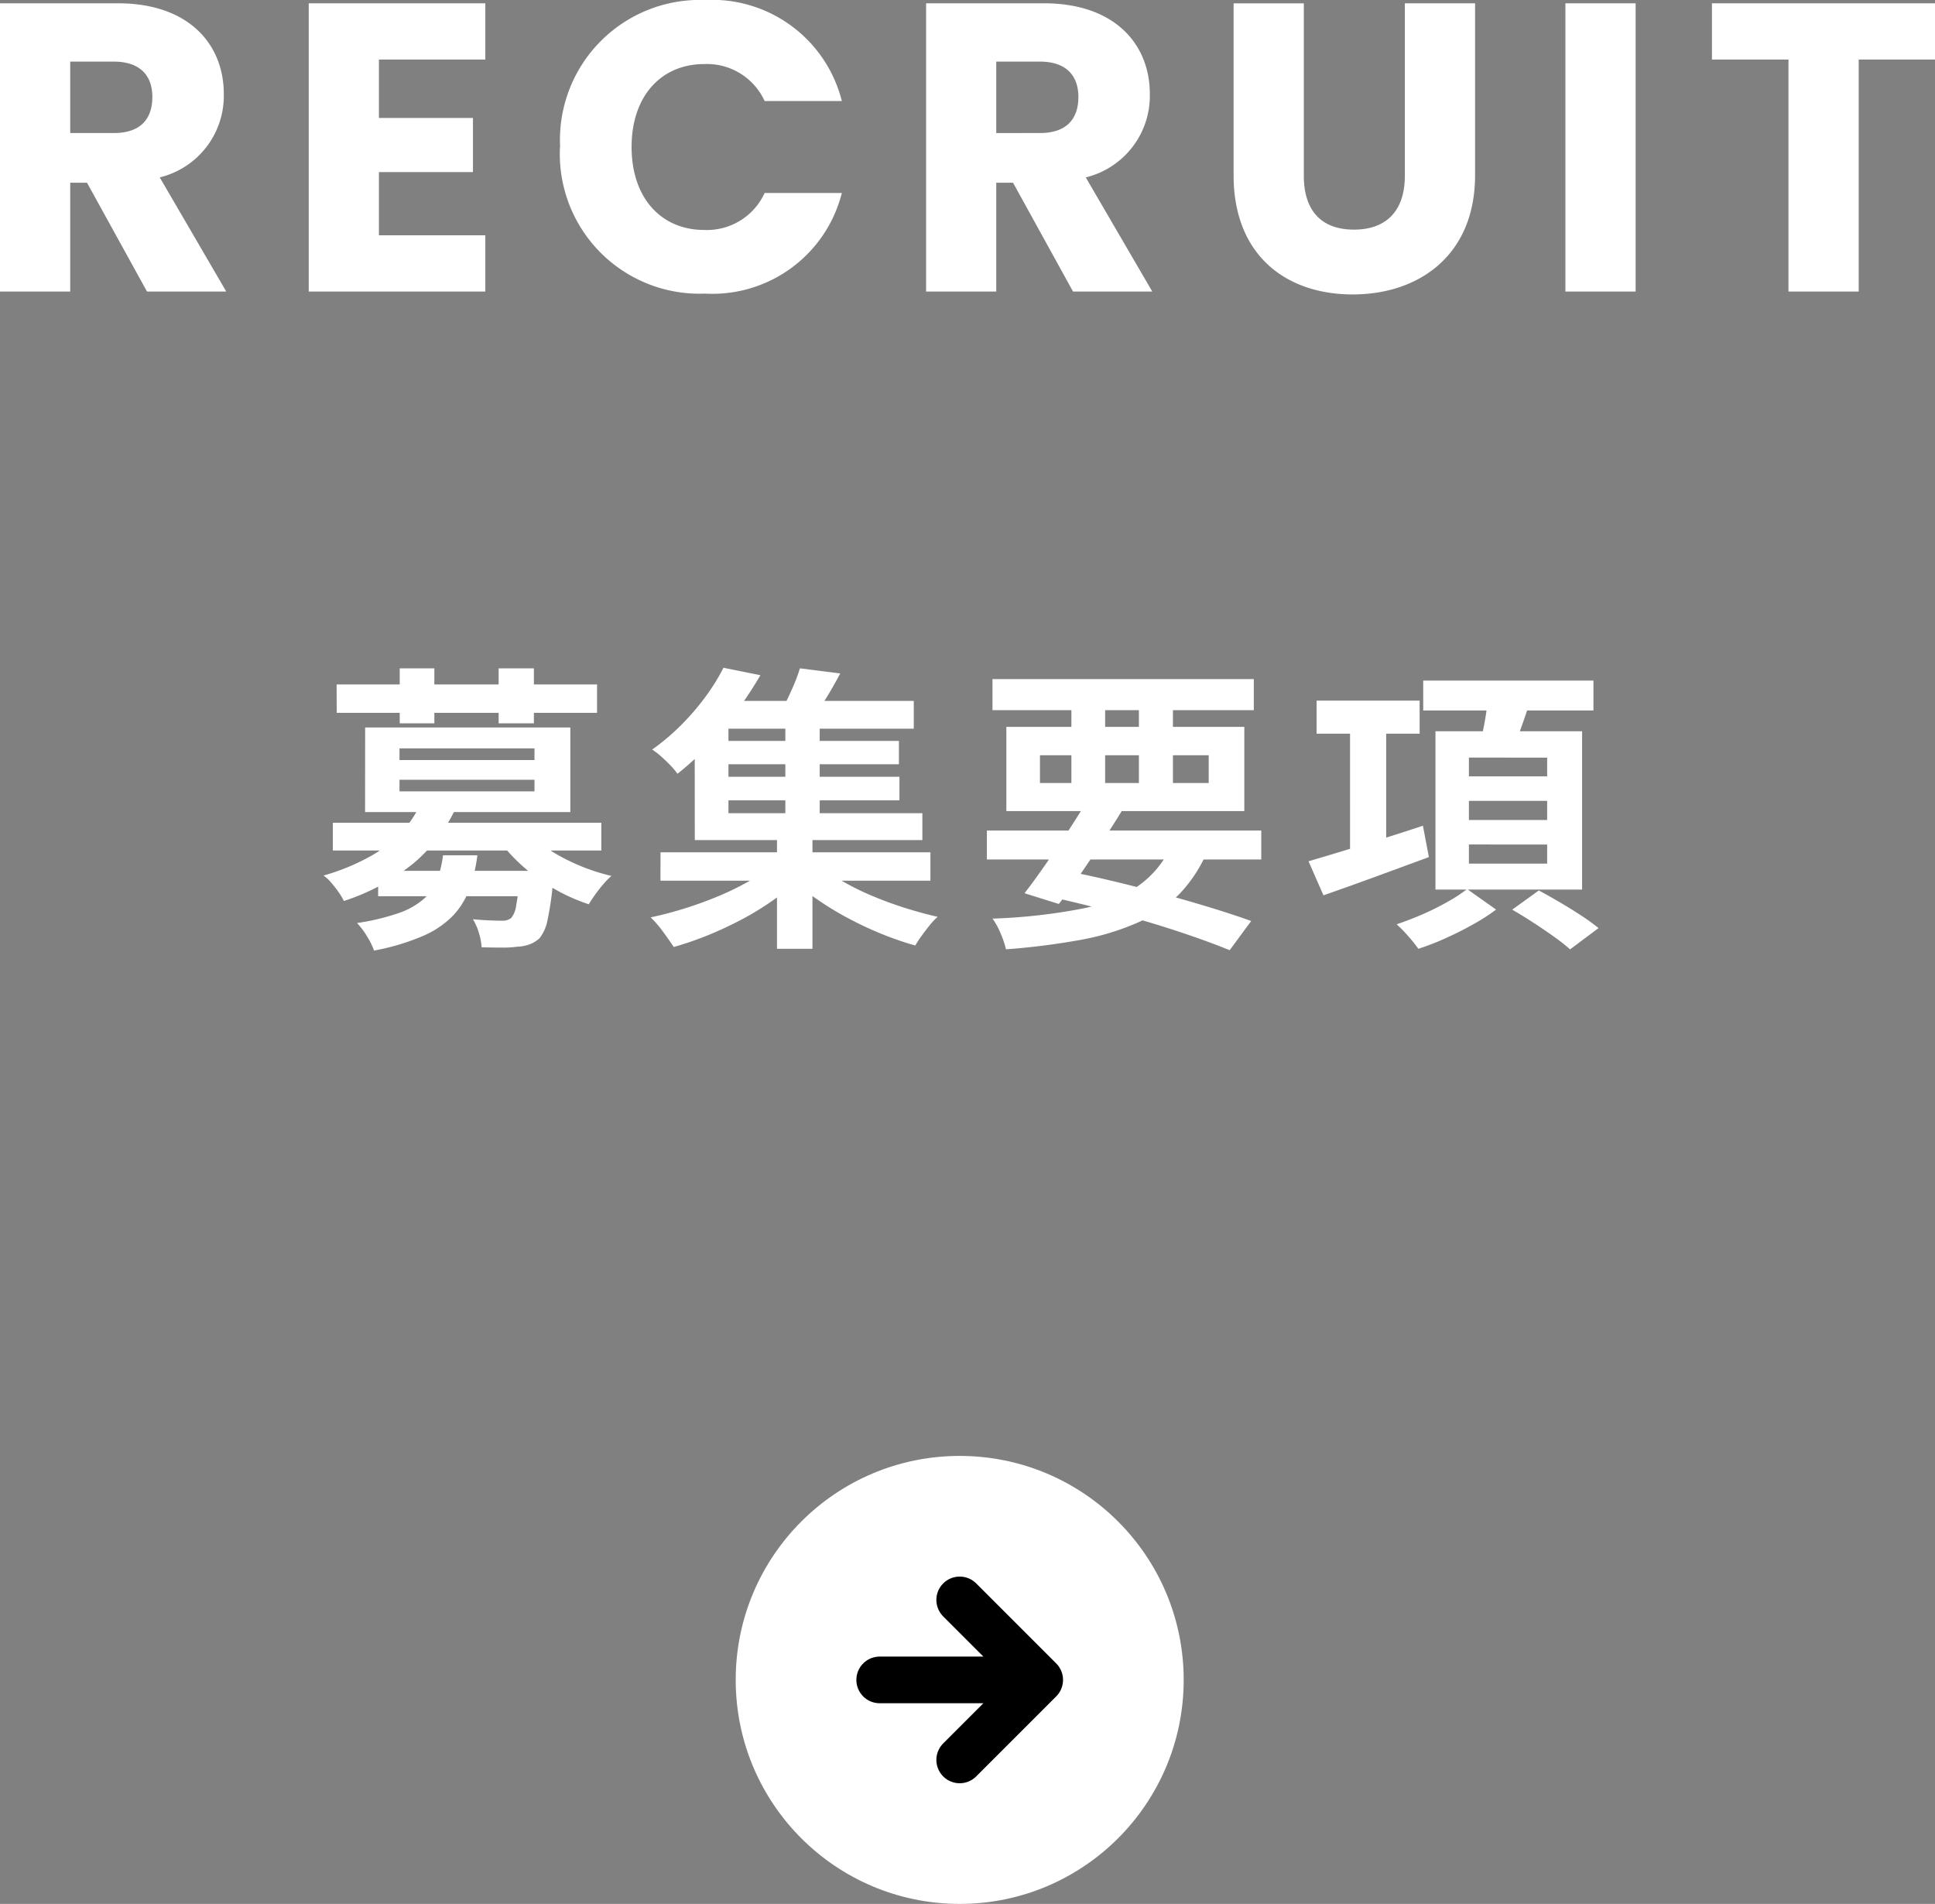
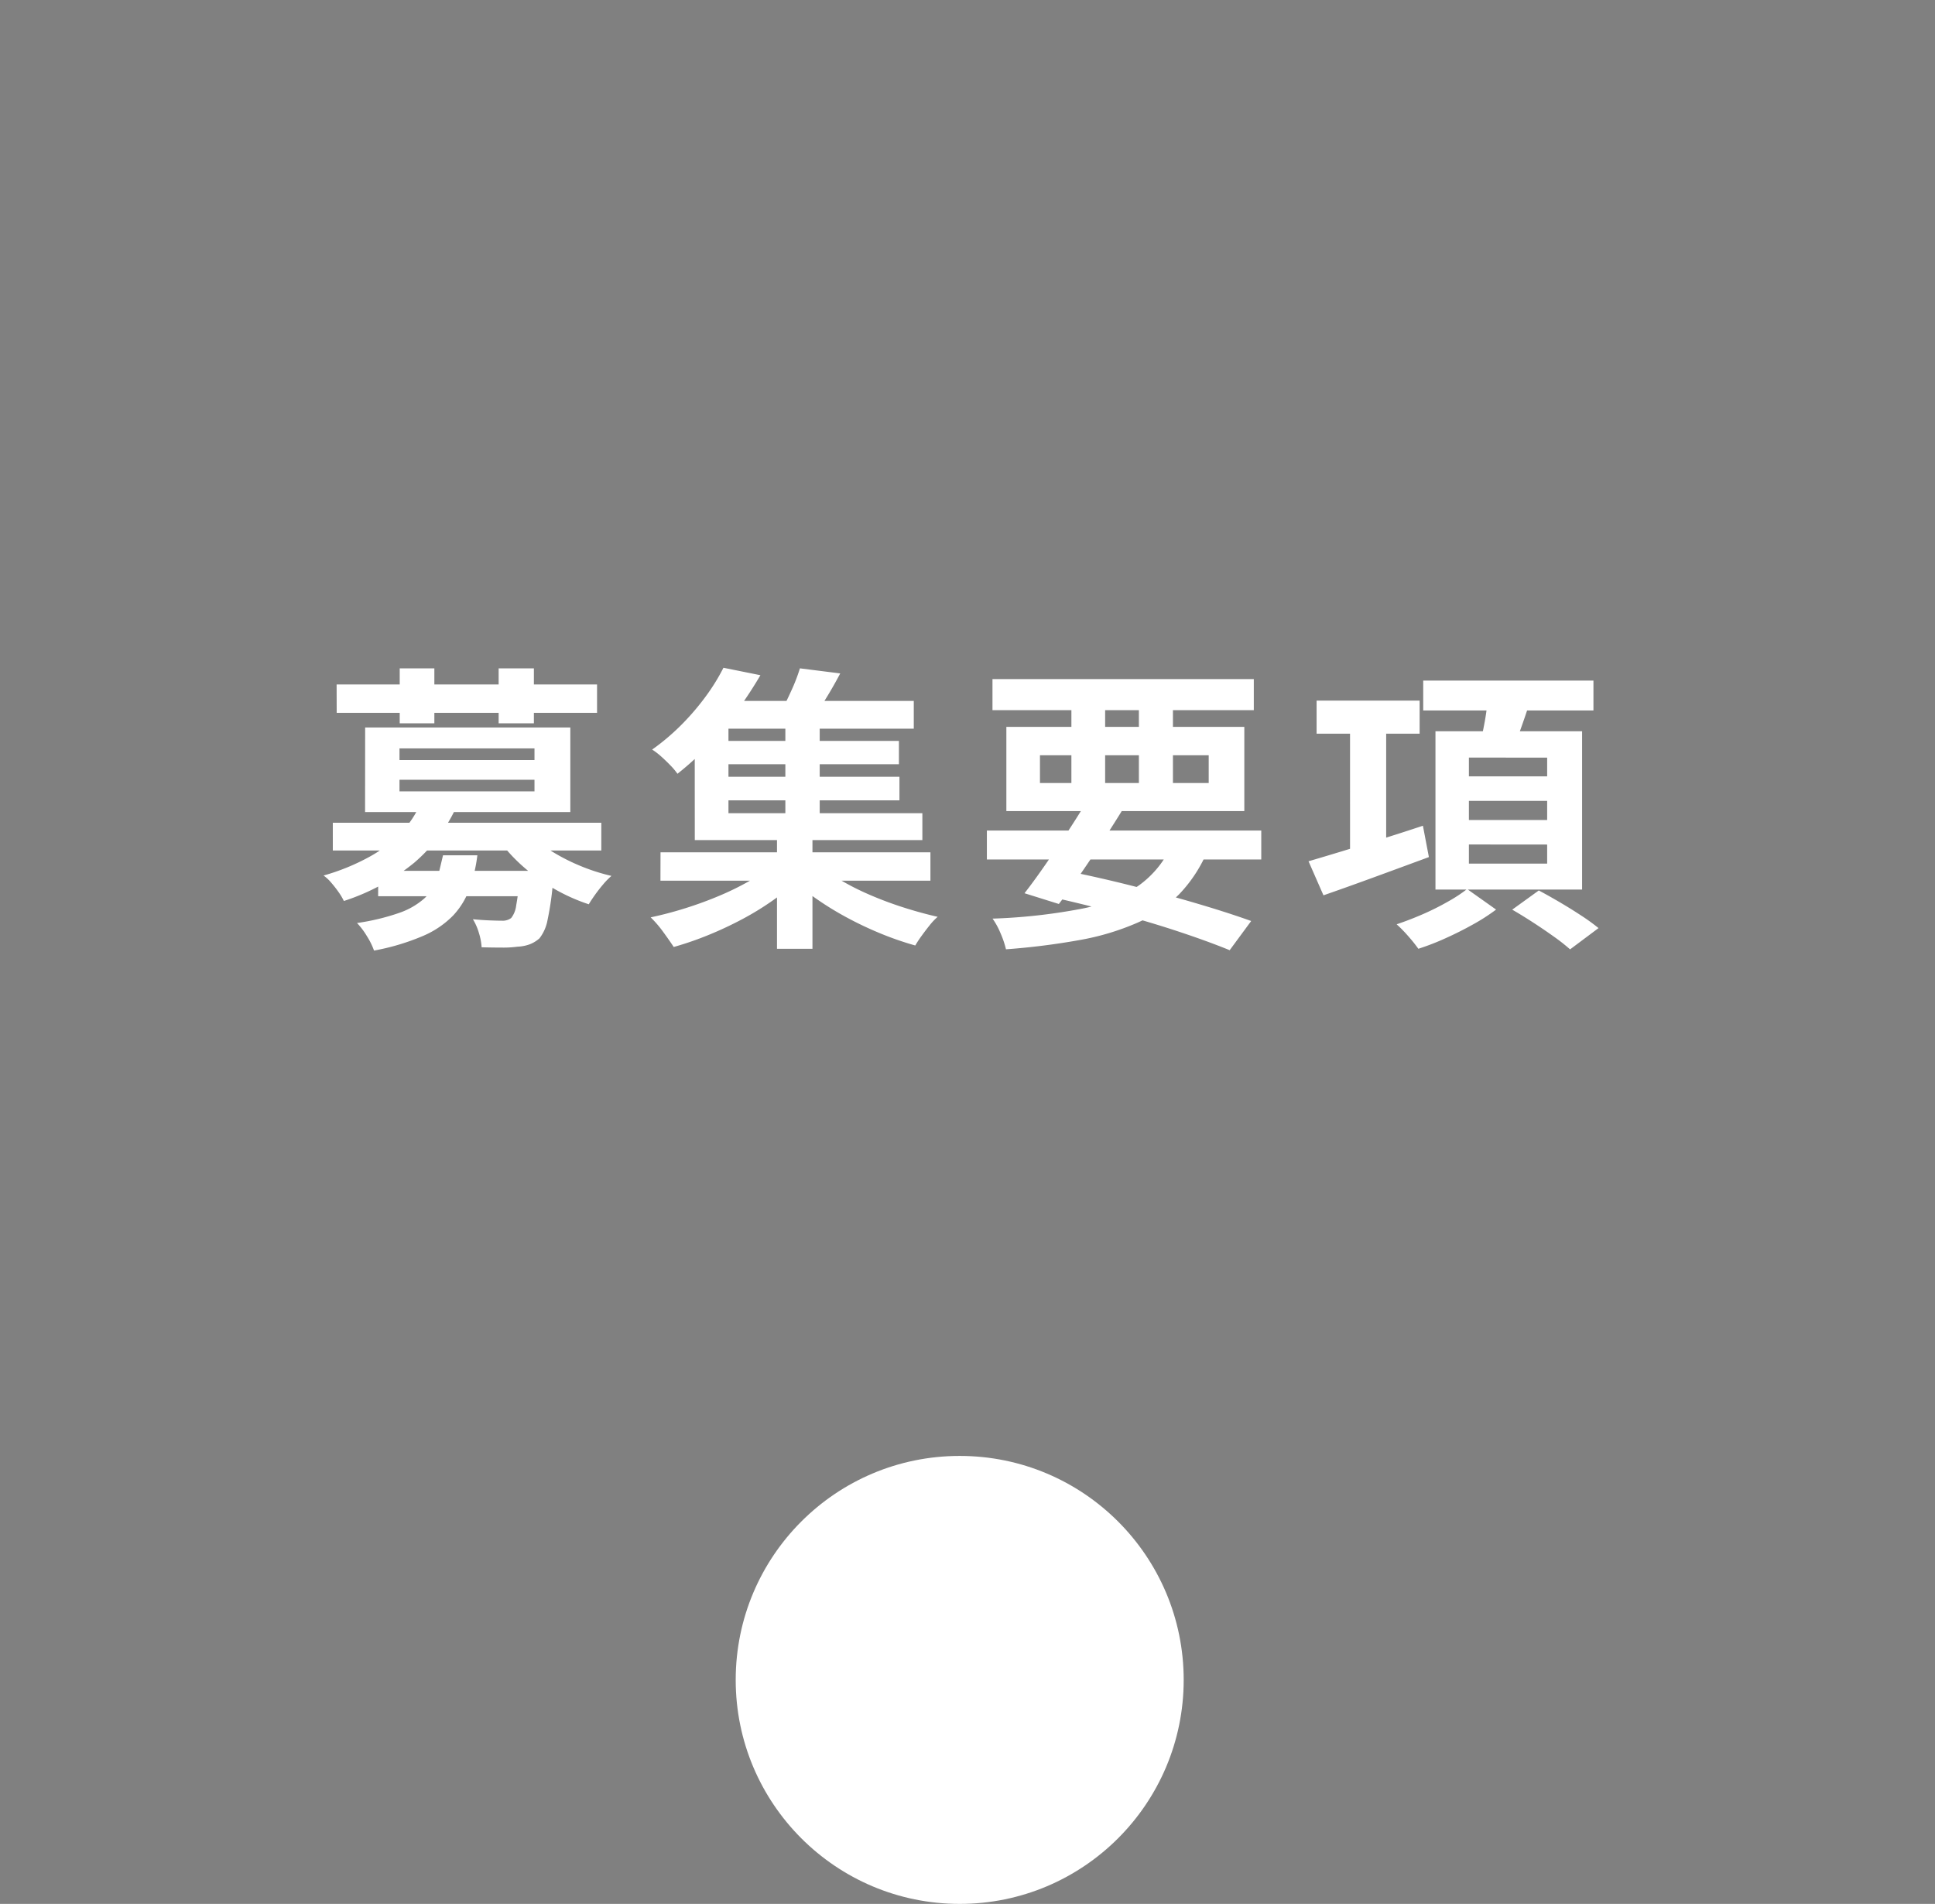
<svg xmlns="http://www.w3.org/2000/svg" width="103.664" height="102" viewBox="0 0 103.664 102">
  <rect x="0" y="0" width="103.664" height="102" fill="#808080" stroke="none" />
  <g id="グループ_34312" data-name="グループ 34312" transform="translate(-1678.586 -788)">
    <g id="グループ_34309" data-name="グループ 34309" transform="translate(68 -12)">
-       <path id="パス_54453" data-name="パス 54453" d="M-31.152-2.752H-22.9v1.36h-8.256Zm-2.432-2.576H-19.2V-3.84H-33.584Zm4.672-.976,1.872.288a8.72,8.72,0,0,1-2.176,2.824,11.54,11.54,0,0,1-3.776,2.056,3.179,3.179,0,0,0-.28-.472,6.023,6.023,0,0,0-.4-.512A2.131,2.131,0,0,0-34.08-2.5,11.7,11.7,0,0,0-31.592-3.52a7.025,7.025,0,0,0,1.688-1.3A5.374,5.374,0,0,0-28.912-6.3Zm5.792,1.472a5.39,5.39,0,0,0,1.16.968,10.478,10.478,0,0,0,1.56.816,10.573,10.573,0,0,0,1.744.568,3.92,3.92,0,0,0-.44.448q-.232.272-.432.552t-.344.52a9.951,9.951,0,0,1-1.816-.808A9.967,9.967,0,0,1-23.32-2.92a9.073,9.073,0,0,1-1.288-1.368Zm-.448,2.08h1.808l-.008.24q-.008.24-.024.4A16.21,16.21,0,0,1-22.08-.12a2.265,2.265,0,0,1-.432.984,1.705,1.705,0,0,1-.544.328,2.167,2.167,0,0,1-.64.12,5.476,5.476,0,0,1-.816.048q-.512,0-1.1-.016A3.213,3.213,0,0,0-25.76.568a2.964,2.964,0,0,0-.32-.728q.48.048.912.064t.64.016a.763.763,0,0,0,.5-.144A1.344,1.344,0,0,0-23.76-.9a13.311,13.311,0,0,0,.192-1.648Zm-4.112-.832h1.84a8.326,8.326,0,0,1-.424,1.8,4.176,4.176,0,0,1-.88,1.432A5,5,0,0,1-28.752.736a12.313,12.313,0,0,1-2.624.784A3.831,3.831,0,0,0-31.76.744a3.857,3.857,0,0,0-.528-.7A12.074,12.074,0,0,0-30.024-.5a3.989,3.989,0,0,0,1.336-.768,2.676,2.676,0,0,0,.7-1.024A5.917,5.917,0,0,0-27.68-3.584Zm-5.7-9.152h13.952v1.52H-33.376ZM-30-13.6h1.856v2.944H-30Zm5.3,0h1.888v2.944H-24.7Zm-5.312,5.968v.624h7.232v-.624Zm0-1.68v.624h7.232v-.624Zm-1.84-1.12h10.992V-5.9H-31.856Zm15.824,6.688H-1.568v1.52H-16.032Zm3.072-5.968h9.7v1.248h-9.7Zm0,1.92h9.728v1.264H-12.96Zm-.384-4.064h10.88v1.488h-10.88Zm4,.944H-7.5V-5.3h-1.84Zm-.448,6.144h1.9V1.424h-1.9Zm-.16,1.648,1.44.72a12.166,12.166,0,0,1-1.4,1.16,15.327,15.327,0,0,1-1.7,1.056,19.529,19.529,0,0,1-1.856.872,17.436,17.436,0,0,1-1.856.64Q-15.552.976-15.9.5a5.975,5.975,0,0,0-.656-.76q.912-.192,1.856-.488t1.832-.672a15.149,15.149,0,0,0,1.64-.808A7.889,7.889,0,0,0-9.952-3.12Zm2.288-.048a8.369,8.369,0,0,0,1.256.9,13.984,13.984,0,0,0,1.6.808q.872.376,1.8.672t1.824.5a3.285,3.285,0,0,0-.432.456q-.224.28-.432.568a5.869,5.869,0,0,0-.336.512A16.918,16.918,0,0,1-4.232.608,18.994,18.994,0,0,1-6.056-.256,16.668,16.668,0,0,1-7.728-1.288,12.48,12.48,0,0,1-9.136-2.432ZM-8.56-13.6l2.16.272q-.368.7-.776,1.36t-.744,1.1l-1.7-.32q.288-.528.592-1.2A9.5,9.5,0,0,0-8.56-13.6Zm-4.1-.032,1.984.4q-.544.928-1.2,1.84a19.387,19.387,0,0,1-1.456,1.784A15.291,15.291,0,0,1-15.12-7.952a3.712,3.712,0,0,0-.384-.456q-.24-.248-.5-.48a3.592,3.592,0,0,0-.472-.36,12.122,12.122,0,0,0,1.624-1.384,13.345,13.345,0,0,0,1.288-1.52A10.838,10.838,0,0,0-12.656-13.632Zm-1.536,2.752h1.808v5.04H-2V-4.4H-14.192ZM1.456-4.912h14.7V-3.36H1.456Zm.3-8.112h14v1.664h-14ZM6.8-6.464l1.888.5q-.512.832-1.112,1.744T6.392-2.464q-.584.848-1.08,1.488l-1.84-.576q.5-.64,1.088-1.488T5.744-4.784Q6.336-5.68,6.8-6.464Zm4.64,2.128,1.856.464A7.574,7.574,0,0,1,11.76-1.5,7.3,7.3,0,0,1,9.512.032a13.665,13.665,0,0,1-3.064.92,37.767,37.767,0,0,1-3.968.5,5.177,5.177,0,0,0-.3-.88A3.9,3.9,0,0,0,1.76-.192a30.5,30.5,0,0,0,4.616-.5A8.422,8.422,0,0,0,9.552-1.936,5.327,5.327,0,0,0,11.44-4.336ZM4.576-1.424l.96-1.36q1.856.368,3.72.84t3.512.96q1.648.488,2.848.92L14.464,1.5Q13.3,1.024,11.72.5T8.312-.512Q6.48-1.008,4.576-1.424Zm1.408-10.96H7.792v5.472H5.984Zm3.616,0h1.824v5.472H9.6ZM4.3-8.944v1.488h9.04V-8.944ZM2.5-10.464H15.248v4.512H2.5ZM19.12-11.872h5.52V-10.1H19.12Zm1.792,1.04h1.936v7.568H20.912ZM18.688-3.264q.768-.224,1.768-.528t2.128-.656q1.128-.352,2.232-.72l.32,1.68q-1.472.544-2.96,1.088t-2.688.96Zm6.144-9.68h9.12v1.6h-9.12ZM27.28-6.5v1.024h4.192V-6.5Zm0,2.336v1.024h4.192V-4.16Zm0-4.656v1.008h4.192V-8.816Zm-1.792-1.408h7.856v8.48H25.488Zm2.816-1.84,2.24.272q-.24.752-.5,1.472t-.488,1.232l-1.712-.3q.144-.592.28-1.328A13.152,13.152,0,0,0,28.3-12.064ZM27.184-1.776l1.552,1.1A10.513,10.513,0,0,1,27.5.12q-.7.392-1.464.736a13.457,13.457,0,0,1-1.464.568A8.389,8.389,0,0,0,24.04.76a7.431,7.431,0,0,0-.632-.648Q24.08-.112,24.8-.424A13.879,13.879,0,0,0,26.152-1.1,8.053,8.053,0,0,0,27.184-1.776ZM29.6-.672,31.024-1.7q.512.272,1.112.624t1.16.72a10.732,10.732,0,0,1,.928.672L32.7,1.456a9.655,9.655,0,0,0-.864-.68Q31.312.4,30.72.016T29.6-.672Z" transform="translate(1662 849.406)" fill="#fff" />
-       <path id="パス_54452" data-name="パス 54452" d="M-43.252-10.428c0,1.21-.66,1.936-2.068,1.936h-2.332V-12.32h2.332C-43.912-12.32-43.252-11.572-43.252-10.428Zm-8.162-5.016V0h3.762V-5.83h.9L-43.538,0h4.246l-3.564-6.116a4.5,4.5,0,0,0,3.432-4.466c0-2.684-1.892-4.862-5.676-4.862Zm26,0h-9.46V0h9.46V-3.014h-5.7V-6.4h5.038v-2.9h-5.038V-12.43h5.7Zm4,7.7A7.485,7.485,0,0,0-13.64.11,7.153,7.153,0,0,0-6.314-5.28H-10.45A3.4,3.4,0,0,1-13.684-3.3c-2.31,0-3.894-1.716-3.894-4.444s1.584-4.444,3.894-4.444a3.4,3.4,0,0,1,3.234,1.98h4.136A7.171,7.171,0,0,0-13.64-15.62,7.5,7.5,0,0,0-21.406-7.744ZM6.358-10.428c0,1.21-.66,1.936-2.068,1.936H1.958V-12.32H4.29C5.7-12.32,6.358-11.572,6.358-10.428ZM-1.8-15.444V0H1.958V-5.83h.9L6.072,0h4.246L6.754-6.116a4.5,4.5,0,0,0,3.432-4.466c0-2.684-1.892-4.862-5.676-4.862ZM14.674-6.226c0,4.268,2.794,6.38,6.38,6.38,3.564,0,6.556-2.112,6.556-6.38v-9.218H23.848V-6.2c0,1.826-.946,2.882-2.728,2.882S18.436-4.378,18.436-6.2v-9.24H14.674ZM32.45,0h3.762V-15.444H32.45ZM40.3-12.43H44.4V0h3.762V-12.43H52.25v-3.014H40.3Z" transform="translate(1662 815.62)" fill="#fff" />
+       <path id="パス_54453" data-name="パス 54453" d="M-31.152-2.752H-22.9v1.36h-8.256Zm-2.432-2.576H-19.2V-3.84H-33.584Zm4.672-.976,1.872.288a8.72,8.72,0,0,1-2.176,2.824,11.54,11.54,0,0,1-3.776,2.056,3.179,3.179,0,0,0-.28-.472,6.023,6.023,0,0,0-.4-.512A2.131,2.131,0,0,0-34.08-2.5,11.7,11.7,0,0,0-31.592-3.52a7.025,7.025,0,0,0,1.688-1.3A5.374,5.374,0,0,0-28.912-6.3Zm5.792,1.472a5.39,5.39,0,0,0,1.16.968,10.478,10.478,0,0,0,1.56.816,10.573,10.573,0,0,0,1.744.568,3.92,3.92,0,0,0-.44.448q-.232.272-.432.552t-.344.52a9.951,9.951,0,0,1-1.816-.808A9.967,9.967,0,0,1-23.32-2.92a9.073,9.073,0,0,1-1.288-1.368Zm-.448,2.08h1.808l-.008.24q-.008.24-.024.4A16.21,16.21,0,0,1-22.08-.12a2.265,2.265,0,0,1-.432.984,1.705,1.705,0,0,1-.544.328,2.167,2.167,0,0,1-.64.12,5.476,5.476,0,0,1-.816.048q-.512,0-1.1-.016A3.213,3.213,0,0,0-25.76.568a2.964,2.964,0,0,0-.32-.728q.48.048.912.064t.64.016a.763.763,0,0,0,.5-.144A1.344,1.344,0,0,0-23.76-.9a13.311,13.311,0,0,0,.192-1.648Zm-4.112-.832h1.84a8.326,8.326,0,0,1-.424,1.8,4.176,4.176,0,0,1-.88,1.432A5,5,0,0,1-28.752.736a12.313,12.313,0,0,1-2.624.784A3.831,3.831,0,0,0-31.76.744a3.857,3.857,0,0,0-.528-.7A12.074,12.074,0,0,0-30.024-.5a3.989,3.989,0,0,0,1.336-.768,2.676,2.676,0,0,0,.7-1.024Zm-5.7-9.152h13.952v1.52H-33.376ZM-30-13.6h1.856v2.944H-30Zm5.3,0h1.888v2.944H-24.7Zm-5.312,5.968v.624h7.232v-.624Zm0-1.68v.624h7.232v-.624Zm-1.84-1.12h10.992V-5.9H-31.856Zm15.824,6.688H-1.568v1.52H-16.032Zm3.072-5.968h9.7v1.248h-9.7Zm0,1.92h9.728v1.264H-12.96Zm-.384-4.064h10.88v1.488h-10.88Zm4,.944H-7.5V-5.3h-1.84Zm-.448,6.144h1.9V1.424h-1.9Zm-.16,1.648,1.44.72a12.166,12.166,0,0,1-1.4,1.16,15.327,15.327,0,0,1-1.7,1.056,19.529,19.529,0,0,1-1.856.872,17.436,17.436,0,0,1-1.856.64Q-15.552.976-15.9.5a5.975,5.975,0,0,0-.656-.76q.912-.192,1.856-.488t1.832-.672a15.149,15.149,0,0,0,1.64-.808A7.889,7.889,0,0,0-9.952-3.12Zm2.288-.048a8.369,8.369,0,0,0,1.256.9,13.984,13.984,0,0,0,1.6.808q.872.376,1.8.672t1.824.5a3.285,3.285,0,0,0-.432.456q-.224.28-.432.568a5.869,5.869,0,0,0-.336.512A16.918,16.918,0,0,1-4.232.608,18.994,18.994,0,0,1-6.056-.256,16.668,16.668,0,0,1-7.728-1.288,12.48,12.48,0,0,1-9.136-2.432ZM-8.56-13.6l2.16.272q-.368.7-.776,1.36t-.744,1.1l-1.7-.32q.288-.528.592-1.2A9.5,9.5,0,0,0-8.56-13.6Zm-4.1-.032,1.984.4q-.544.928-1.2,1.84a19.387,19.387,0,0,1-1.456,1.784A15.291,15.291,0,0,1-15.12-7.952a3.712,3.712,0,0,0-.384-.456q-.24-.248-.5-.48a3.592,3.592,0,0,0-.472-.36,12.122,12.122,0,0,0,1.624-1.384,13.345,13.345,0,0,0,1.288-1.52A10.838,10.838,0,0,0-12.656-13.632Zm-1.536,2.752h1.808v5.04H-2V-4.4H-14.192ZM1.456-4.912h14.7V-3.36H1.456Zm.3-8.112h14v1.664h-14ZM6.8-6.464l1.888.5q-.512.832-1.112,1.744T6.392-2.464q-.584.848-1.08,1.488l-1.84-.576q.5-.64,1.088-1.488T5.744-4.784Q6.336-5.68,6.8-6.464Zm4.64,2.128,1.856.464A7.574,7.574,0,0,1,11.76-1.5,7.3,7.3,0,0,1,9.512.032a13.665,13.665,0,0,1-3.064.92,37.767,37.767,0,0,1-3.968.5,5.177,5.177,0,0,0-.3-.88A3.9,3.9,0,0,0,1.76-.192a30.5,30.5,0,0,0,4.616-.5A8.422,8.422,0,0,0,9.552-1.936,5.327,5.327,0,0,0,11.44-4.336ZM4.576-1.424l.96-1.36q1.856.368,3.72.84t3.512.96q1.648.488,2.848.92L14.464,1.5Q13.3,1.024,11.72.5T8.312-.512Q6.48-1.008,4.576-1.424Zm1.408-10.96H7.792v5.472H5.984Zm3.616,0h1.824v5.472H9.6ZM4.3-8.944v1.488h9.04V-8.944ZM2.5-10.464H15.248v4.512H2.5ZM19.12-11.872h5.52V-10.1H19.12Zm1.792,1.04h1.936v7.568H20.912ZM18.688-3.264q.768-.224,1.768-.528t2.128-.656q1.128-.352,2.232-.72l.32,1.68q-1.472.544-2.96,1.088t-2.688.96Zm6.144-9.68h9.12v1.6h-9.12ZM27.28-6.5v1.024h4.192V-6.5Zm0,2.336v1.024h4.192V-4.16Zm0-4.656v1.008h4.192V-8.816Zm-1.792-1.408h7.856v8.48H25.488Zm2.816-1.84,2.24.272q-.24.752-.5,1.472t-.488,1.232l-1.712-.3q.144-.592.28-1.328A13.152,13.152,0,0,0,28.3-12.064ZM27.184-1.776l1.552,1.1A10.513,10.513,0,0,1,27.5.12q-.7.392-1.464.736a13.457,13.457,0,0,1-1.464.568A8.389,8.389,0,0,0,24.04.76a7.431,7.431,0,0,0-.632-.648Q24.08-.112,24.8-.424A13.879,13.879,0,0,0,26.152-1.1,8.053,8.053,0,0,0,27.184-1.776ZM29.6-.672,31.024-1.7q.512.272,1.112.624t1.16.72a10.732,10.732,0,0,1,.928.672L32.7,1.456a9.655,9.655,0,0,0-.864-.68Q31.312.4,30.72.016T29.6-.672Z" transform="translate(1662 849.406)" fill="#fff" />
    </g>
    <g id="グループ_34311" data-name="グループ 34311" transform="translate(1486 850)">
      <circle id="楕円形_3" data-name="楕円形 3" cx="12" cy="12" r="12" transform="translate(232 16)" fill="#fff" />
-       <path id="Icon_feather-arrow-right" data-name="Icon feather-arrow-right" d="M7.5,11.786h8.571M11.786,7.5l4.286,4.286-4.286,4.286" transform="translate(232.214 16.214)" fill="none" stroke="#000" stroke-linecap="round" stroke-linejoin="round" stroke-width="2.5" />
    </g>
  </g>
</svg>